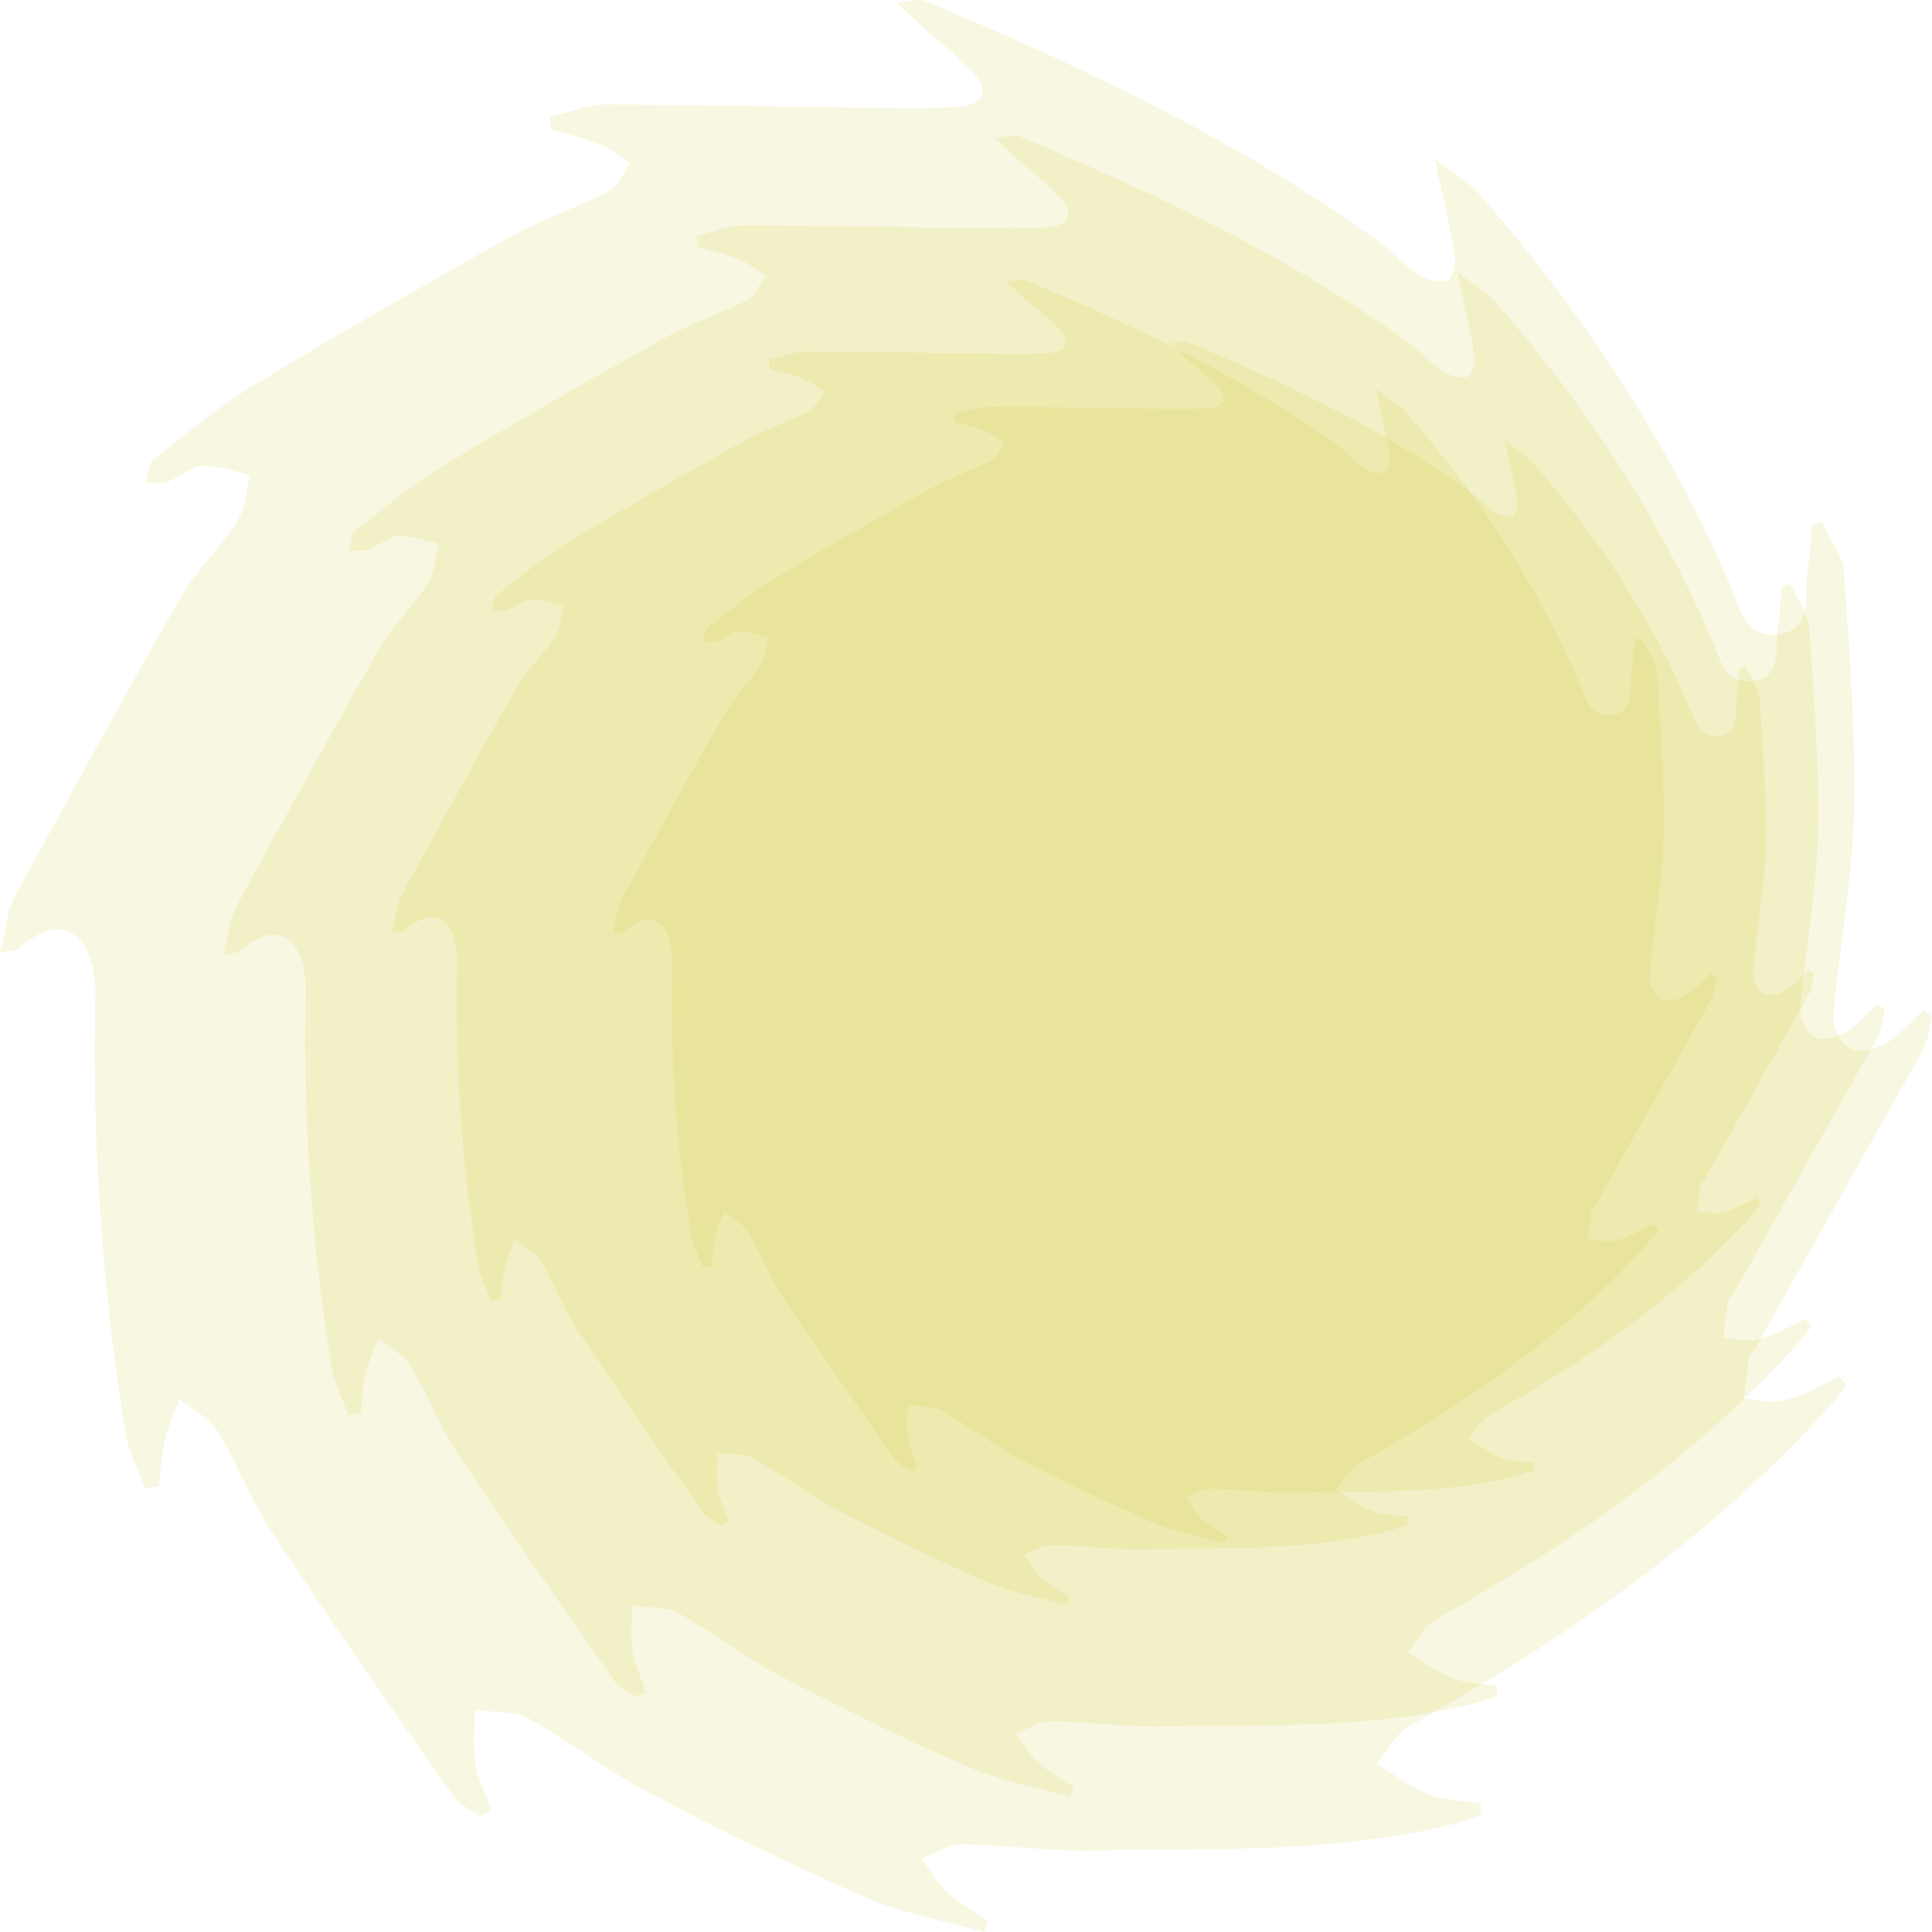
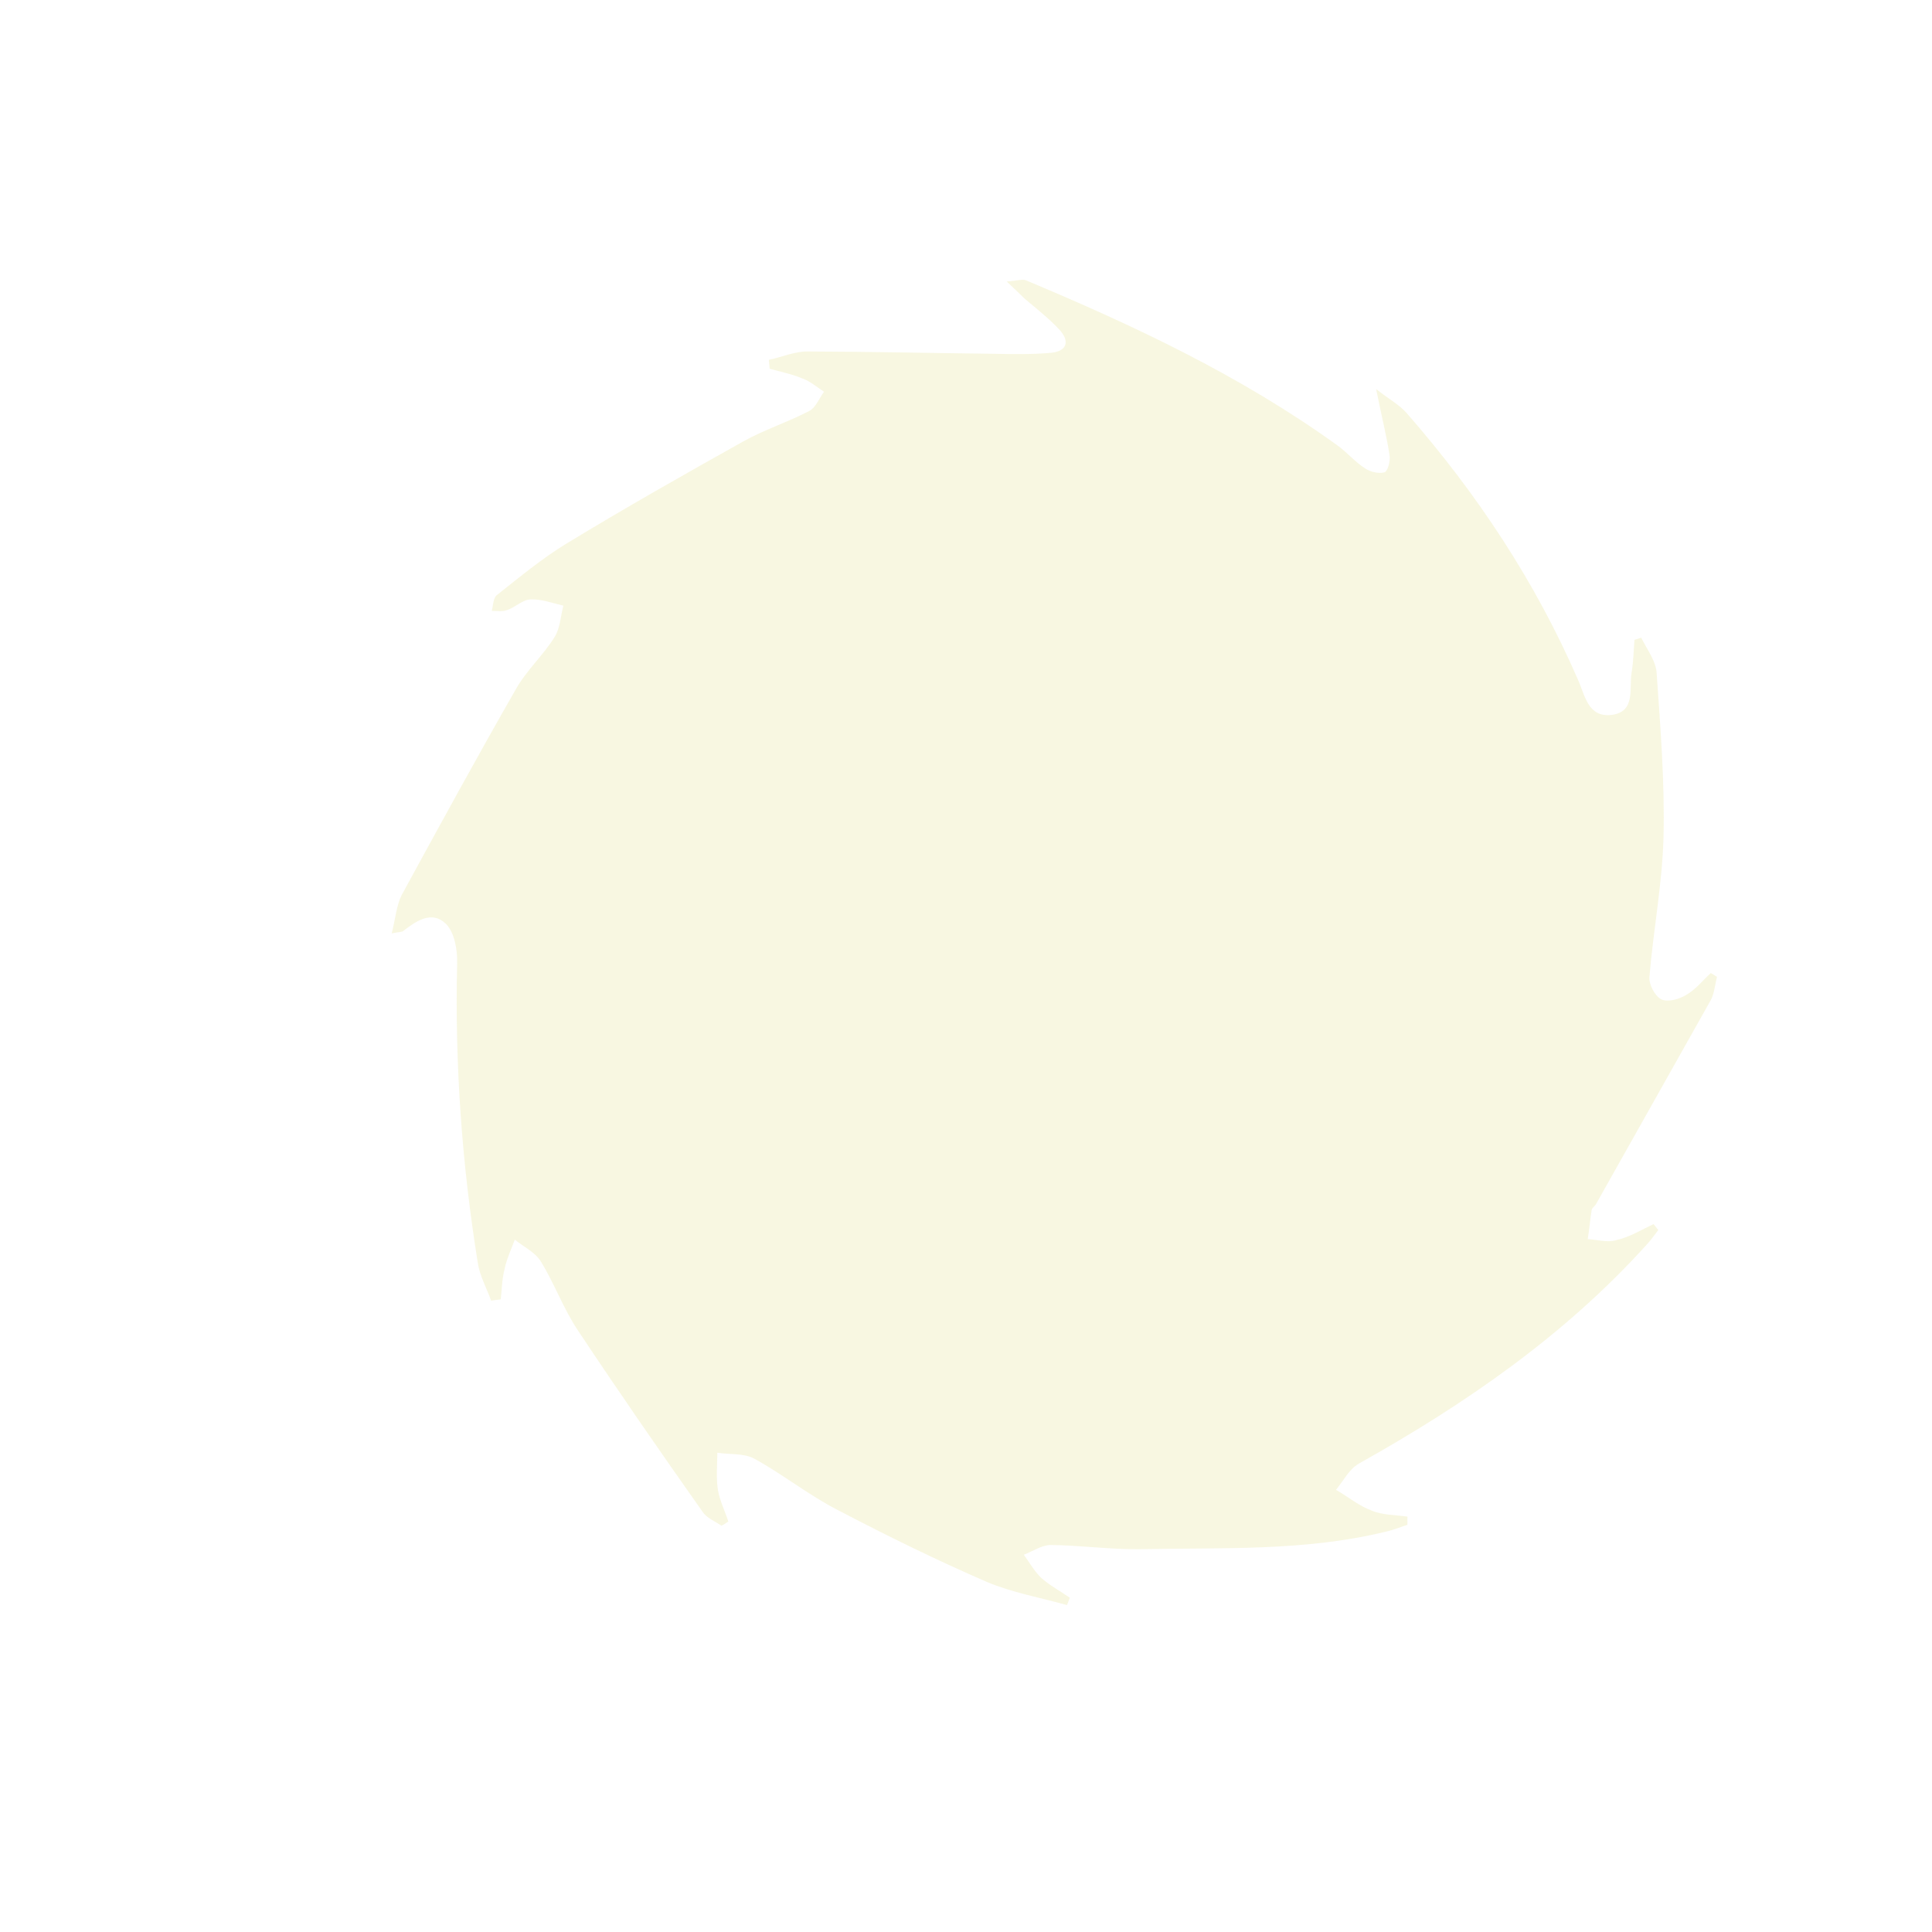
<svg xmlns="http://www.w3.org/2000/svg" width="656" height="656" viewBox="0 0 656 656" fill="none">
-   <path d="M478.7 586.012C473.923 588.688 471.126 594.449 467.411 598.943C473.413 602.396 478.863 606.972 485.171 609.26C490.459 611.507 496.91 611.323 502.789 612.222C502.667 613.693 502.83 615 502.769 616.246C499.115 617.492 495.419 618.963 491.357 619.821C451.528 629.463 410.658 627.482 370.054 628.34C355.458 628.483 340.922 626.399 326.142 626.256C321.794 626.277 317.425 629.341 312.873 631.077C315.71 634.897 318.119 639.371 321.61 642.619C325.754 646.317 330.919 649.034 335.676 652.384C335.125 653.487 334.757 654.897 334.226 656C320.896 652.221 307.198 649.871 294.541 644.519C269.512 633.651 245.28 621.762 221.212 609.157C206.534 601.721 193.672 591.282 179.362 583.458C174.197 580.741 167.338 581.558 161.193 580.578C161.152 586.625 160.519 592.978 161.479 599.066C162.397 604.357 164.929 609.362 166.623 614.632C165.664 615.368 164.459 616.042 163.275 616.716C160.009 614.53 155.844 612.855 153.844 609.77C132.939 580.169 112.341 550.385 92.335 520.293C84.965 509.385 80.576 496.801 73.737 485.79C70.838 481.193 65.143 478.578 60.937 475.105C59.182 479.906 56.936 484.564 55.895 489.548C54.609 494.472 54.507 499.742 53.996 504.645C52.384 504.952 50.832 505.013 49.219 505.319C46.994 499.15 43.524 492.878 42.605 486.566C34.705 437.456 31.214 388.08 32.398 338.5C32.622 331.758 31.071 322.995 26.804 318.766C19.884 312.025 12.085 317.377 5.675 322.361C5.022 322.933 3.532 322.77 0 323.526C1.837 316.478 2.286 309.818 4.961 304.507C23.538 270.452 42.136 236.398 61.386 202.773C66.633 193.416 74.962 185.94 80.699 176.726C83.353 172.436 83.638 166.471 84.965 161.303C79.433 159.995 74.084 157.973 68.654 158.198C64.775 158.361 61.243 162.14 57.059 163.489C54.793 164.367 52.118 163.856 49.546 163.877C50.22 161.303 50.179 157.503 52.098 156.032C63.367 147.125 74.452 137.912 86.598 130.517C115.444 112.969 144.535 96.504 173.85 80.099C184.323 74.236 196.02 70.498 206.677 64.942C209.902 63.328 211.658 58.547 214.005 55.422C210.494 53.175 207.187 50.212 203.431 48.905C198.143 46.658 192.55 45.575 187.079 44.023C186.977 42.47 186.793 41.163 186.691 39.63C193.203 38.2 199.531 35.443 205.921 35.483C236.563 35.586 267.553 36.28 298.134 36.627C307.79 36.832 317.201 36.975 326.632 36.117C334.267 35.259 335.798 30.397 330.409 24.575C325.203 19.059 319.263 14.36 313.404 9.437C311.158 7.292 308.729 4.841 304.401 0.837C309.586 0.53 312.158 -0.491 313.996 0.285C367.665 22.777 420.253 47.475 468.023 81.918C472.759 85.268 476.842 90.212 481.885 93.398C484.498 95.155 488.601 96.054 491.357 95.319C493.031 94.787 494.317 89.864 493.97 87.229C492.48 77.239 489.928 67.434 487.274 54.094C493.848 59.242 498.788 61.877 502.34 65.922C537.188 105.778 566.156 149.495 587.224 198.054C590.633 205.571 592.041 216.807 603.923 215.377C615.865 213.722 612.415 202.405 613.722 194.458C614.599 189.167 614.742 183.652 615.151 178.218C616.294 177.789 617.355 177.584 618.499 177.155C621.316 182.998 625.929 188.84 626.134 194.949C628.032 221.955 630.176 249.023 629.522 276.05C628.89 299.052 624.5 321.769 622.561 344.894C622.112 348.551 625.174 354.455 628.338 356.109C631.482 357.764 637.28 356.109 640.628 354.046C645.425 351.37 648.896 346.814 652.917 343.158C654.04 343.73 655.122 344.526 656 345.037C655.02 348.796 654.694 352.984 653.06 356.293C633.993 390.225 614.987 423.912 595.941 457.823C595.165 458.865 593.96 459.539 593.899 460.765C593.205 465.361 592.756 470.019 592.021 474.84C596.778 475.187 602.024 476.658 606.209 475.33C612.721 473.9 618.519 470.243 624.623 467.424C625.399 468.405 626.154 469.365 626.93 470.346C625.011 472.817 623.316 475.371 621.214 477.557C580.609 522.52 531.39 556.493 478.741 585.951L478.7 586.012Z" fill="#C1B700" fill-opacity="0.12" />
-   <path d="M487.565 549.827C483.458 552.128 481.054 557.081 477.859 560.945C483.019 563.913 487.706 567.848 493.129 569.815C497.675 571.747 503.221 571.589 508.276 572.361C508.171 573.626 508.311 574.75 508.258 575.821C505.117 576.893 501.94 578.157 498.447 578.895C464.204 587.185 429.066 585.481 394.156 586.219C381.607 586.342 369.11 584.55 356.403 584.428C352.664 584.445 348.908 587.08 344.994 588.572C347.434 591.857 349.505 595.703 352.506 598.496C356.069 601.675 360.51 604.011 364.599 606.891C364.125 607.84 363.81 609.052 363.353 610C351.892 606.751 340.115 604.731 329.233 600.129C307.715 590.785 286.881 580.564 266.188 569.727C253.569 563.334 242.511 554.359 230.208 547.632C225.767 545.296 219.87 545.998 214.587 545.155C214.552 550.354 214.007 555.816 214.832 561.05C215.622 565.599 217.799 569.902 219.255 574.434C218.43 575.066 217.395 575.646 216.377 576.225C213.569 574.346 209.988 572.906 208.268 570.254C190.295 544.804 172.586 519.196 155.385 493.325C149.049 483.946 145.276 473.127 139.396 463.661C136.904 459.709 132.007 457.461 128.391 454.475C126.882 458.602 124.951 462.607 124.056 466.892C122.95 471.125 122.863 475.656 122.424 479.872C121.037 480.135 119.703 480.188 118.317 480.451C116.404 475.147 113.42 469.755 112.63 464.328C105.838 422.105 102.836 379.654 103.854 337.027C104.047 331.231 102.713 323.697 99.045 320.061C93.095 314.265 86.391 318.867 80.879 323.152C80.318 323.644 79.036 323.503 76 324.153C77.58 318.094 77.966 312.368 80.265 307.802C96.237 278.523 112.226 249.245 128.777 220.335C133.288 212.291 140.449 205.863 145.381 197.942C147.663 194.253 147.909 189.125 149.049 184.681C144.293 183.557 139.694 181.818 135.026 182.011C131.691 182.152 128.655 185.401 125.056 186.56C123.108 187.316 120.809 186.877 118.597 186.894C119.177 184.681 119.142 181.414 120.791 180.15C130.48 172.492 140.01 164.571 150.453 158.213C175.254 143.126 200.265 128.97 225.469 114.866C234.473 109.825 244.53 106.611 253.691 101.834C256.465 100.446 257.974 96.336 259.992 93.649C256.974 91.717 254.13 89.171 250.901 88.046C246.355 86.114 241.546 85.184 236.842 83.849C236.754 82.514 236.596 81.39 236.509 80.073C242.107 78.843 247.548 76.472 253.042 76.507C279.387 76.595 306.03 77.192 332.322 77.491C340.624 77.666 348.715 77.789 356.824 77.052C363.388 76.314 364.705 72.134 360.071 67.128C355.595 62.386 350.488 58.346 345.451 54.114C343.52 52.27 341.431 50.162 337.71 46.719C342.169 46.456 344.38 45.578 345.96 46.245C392.103 65.583 437.315 86.817 478.386 116.429C482.458 119.31 485.968 123.56 490.303 126.3C492.55 127.81 496.078 128.583 498.447 127.951C499.886 127.494 500.992 123.261 500.694 120.996C499.413 112.407 497.219 103.977 494.937 92.508C500.588 96.934 504.836 99.199 507.89 102.677C537.85 136.943 562.756 174.529 580.869 216.278C583.8 222.741 585.011 232.401 595.226 231.172C605.494 229.749 602.528 220.019 603.651 213.187C604.406 208.638 604.528 203.896 604.879 199.224C605.862 198.855 606.775 198.679 607.758 198.31C610.18 203.334 614.147 208.357 614.322 213.608C615.954 236.827 617.797 260.099 617.236 283.336C616.692 303.112 612.918 322.643 611.251 342.525C610.865 345.669 613.497 350.744 616.218 352.167C618.921 353.59 623.905 352.167 626.784 350.393C630.908 348.092 633.892 344.176 637.35 341.032C638.315 341.524 639.245 342.209 640 342.648C639.158 345.879 638.877 349.48 637.473 352.325C621.079 381.498 604.739 410.461 588.363 439.616C587.697 440.512 586.661 441.091 586.608 442.145C586.012 446.097 585.625 450.101 584.994 454.246C589.083 454.545 593.594 455.81 597.192 454.668C602.791 453.439 607.775 450.295 613.023 447.871C613.69 448.714 614.34 449.539 615.007 450.382C613.357 452.508 611.9 454.703 610.092 456.582C575.182 495.24 532.866 524.448 487.6 549.775L487.565 549.827Z" fill="#C1B700" fill-opacity="0.12" />
  <path d="M461.376 496.99C458.1 498.826 456.181 502.777 453.632 505.86C457.749 508.229 461.489 511.368 465.816 512.937C469.443 514.479 473.868 514.353 477.901 514.969C477.817 515.978 477.929 516.875 477.887 517.73C475.38 518.585 472.846 519.594 470.059 520.182C442.737 526.797 414.702 525.437 386.848 526.026C376.835 526.124 366.864 524.694 356.726 524.596C353.743 524.61 350.746 526.712 347.623 527.904C349.57 530.524 351.222 533.593 353.617 535.821C356.46 538.358 360.003 540.221 363.265 542.52C362.887 543.276 362.635 544.243 362.271 545C353.127 542.408 343.73 540.796 335.048 537.124C317.879 529.669 301.256 521.513 284.746 512.867C274.677 507.766 265.855 500.605 256.038 495.238C252.495 493.374 247.79 493.935 243.574 493.262C243.546 497.41 243.112 501.768 243.771 505.944C244.401 509.574 246.137 513.007 247.3 516.623C246.641 517.127 245.815 517.59 245.003 518.052C242.762 516.553 239.905 515.404 238.533 513.288C224.193 492.982 210.063 472.55 196.339 451.909C191.284 444.425 188.273 435.793 183.582 428.24C181.593 425.087 177.686 423.293 174.802 420.911C173.597 424.204 172.057 427.399 171.343 430.818C170.46 434.195 170.39 437.811 170.04 441.174C168.934 441.384 167.87 441.426 166.763 441.637C165.237 437.405 162.856 433.102 162.226 428.772C156.807 395.084 154.412 361.213 155.224 327.203C155.378 322.578 154.314 316.566 151.387 313.666C146.64 309.041 141.29 312.713 136.893 316.132C136.445 316.524 135.423 316.412 133 316.931C134.26 312.096 134.568 307.528 136.403 303.884C149.146 280.524 161.904 257.163 175.11 234.097C178.709 227.679 184.422 222.55 188.357 216.23C190.178 213.287 190.374 209.195 191.284 205.65C187.489 204.753 183.82 203.366 180.095 203.52C177.434 203.632 175.012 206.224 172.141 207.149C170.586 207.752 168.752 207.401 166.987 207.415C167.449 205.65 167.421 203.043 168.738 202.034C176.468 195.924 184.072 189.604 192.404 184.531C212.192 172.494 232.147 161.199 252.257 149.946C259.441 145.924 267.465 143.36 274.775 139.548C276.988 138.441 278.192 135.162 279.802 133.018C277.394 131.476 275.125 129.445 272.548 128.548C268.921 127.006 265.084 126.263 261.331 125.198C261.261 124.133 261.135 123.237 261.065 122.186C265.533 121.205 269.874 119.313 274.257 119.341C295.277 119.411 316.535 119.887 337.512 120.126C344.136 120.266 350.592 120.364 357.062 119.775C362.299 119.187 363.349 115.851 359.652 111.858C356.081 108.074 352.006 104.851 347.987 101.474C346.447 100.002 344.78 98.321 341.812 95.574C345.369 95.364 347.133 94.663 348.393 95.196C385.21 110.624 421.283 127.567 454.052 151.193C457.301 153.492 460.102 156.883 463.561 159.069C465.354 160.274 468.168 160.891 470.059 160.386C471.207 160.022 472.089 156.645 471.851 154.837C470.829 147.984 469.079 141.258 467.258 132.107C471.767 135.638 475.156 137.446 477.593 140.221C501.498 167.561 521.369 197.55 535.821 230.86C538.16 236.017 539.126 243.724 547.276 242.743C555.468 241.608 553.102 233.845 553.998 228.394C554.6 224.764 554.698 220.981 554.978 217.253C555.762 216.959 556.491 216.819 557.275 216.524C559.207 220.532 562.372 224.54 562.512 228.73C563.815 247.256 565.285 265.824 564.837 284.363C564.403 300.143 561.392 315.726 560.062 331.589C559.754 334.097 561.854 338.147 564.025 339.282C566.181 340.417 570.158 339.282 572.455 337.867C575.746 336.031 578.127 332.906 580.885 330.398C581.656 330.79 582.398 331.337 583 331.687C582.328 334.265 582.104 337.138 580.983 339.408C567.904 362.685 554.866 385.793 541.801 409.055C541.268 409.77 540.442 410.232 540.4 411.073C539.924 414.226 539.616 417.421 539.112 420.729C542.375 420.967 545.974 421.976 548.845 421.065C553.312 420.084 557.289 417.576 561.476 415.642C562.008 416.314 562.526 416.973 563.059 417.646C561.742 419.341 560.58 421.093 559.137 422.592C531.284 453.436 497.52 476.74 461.404 496.948L461.376 496.99Z" fill="#C1B700" fill-opacity="0.12" />
-   <path d="M505.728 480.471C502.757 482.135 501.017 485.718 498.707 488.513C502.44 490.661 505.83 493.507 509.753 494.93C513.041 496.327 517.054 496.213 520.71 496.772C520.634 497.687 520.736 498.5 520.698 499.275C518.425 500.05 516.127 500.965 513.6 501.499C488.829 507.496 463.409 506.263 438.155 506.797C429.077 506.886 420.037 505.59 410.845 505.501C408.14 505.513 405.423 507.419 402.592 508.499C404.357 510.875 405.855 513.658 408.026 515.678C410.603 517.978 413.816 519.667 416.774 521.751C416.431 522.437 416.203 523.314 415.873 524C407.582 521.649 399.062 520.188 391.19 516.86C375.624 510.1 360.552 502.706 345.583 494.866C336.454 490.241 328.455 483.749 319.554 478.883C316.342 477.193 312.076 477.701 308.254 477.091C308.229 480.852 307.835 484.803 308.432 488.59C309.003 491.88 310.578 494.993 311.632 498.271C311.035 498.729 310.286 499.148 309.549 499.567C307.518 498.208 304.928 497.166 303.683 495.247C290.682 476.837 277.871 458.312 265.428 439.597C260.844 432.812 258.114 424.986 253.861 418.137C252.058 415.279 248.516 413.652 245.9 411.492C244.808 414.478 243.411 417.375 242.764 420.475C241.964 423.537 241.901 426.815 241.583 429.865C240.58 430.055 239.615 430.093 238.612 430.284C237.228 426.447 235.07 422.546 234.498 418.62C229.585 388.076 227.413 357.367 228.15 326.53C228.29 322.338 227.325 316.887 224.671 314.257C220.367 310.064 215.517 313.393 211.53 316.493C211.123 316.849 210.197 316.747 208 317.217C209.143 312.834 209.422 308.692 211.085 305.388C222.639 284.208 234.206 263.028 246.179 242.115C249.442 236.296 254.623 231.645 258.191 225.915C259.841 223.247 260.019 219.537 260.844 216.322C257.403 215.509 254.077 214.251 250.699 214.391C248.287 214.493 246.09 216.843 243.488 217.682C242.078 218.228 240.415 217.911 238.815 217.923C239.234 216.322 239.209 213.959 240.402 213.044C247.411 207.505 254.305 201.775 261.86 197.175C279.801 186.261 297.894 176.02 316.126 165.818C322.64 162.171 329.915 159.846 336.543 156.39C338.549 155.387 339.641 152.414 341.101 150.47C338.917 149.072 336.86 147.23 334.524 146.417C331.235 145.019 327.757 144.346 324.354 143.38C324.29 142.414 324.176 141.601 324.113 140.648C328.163 139.759 332.099 138.044 336.073 138.069C355.131 138.133 374.405 138.565 393.425 138.781C399.43 138.908 405.283 138.997 411.149 138.463C415.898 137.929 416.85 134.905 413.498 131.284C410.261 127.854 406.566 124.931 402.922 121.869C401.525 120.535 400.014 119.011 397.322 116.52C400.547 116.33 402.147 115.695 403.29 116.177C436.67 130.166 469.377 145.527 499.088 166.949C502.033 169.032 504.573 172.107 507.709 174.089C509.334 175.182 511.886 175.741 513.6 175.284C514.641 174.953 515.441 171.891 515.225 170.252C514.298 164.039 512.711 157.94 511.061 149.644C515.149 152.846 518.222 154.485 520.431 157C542.104 181.789 560.121 208.979 573.224 239.18C575.345 243.855 576.221 250.843 583.61 249.954C591.038 248.925 588.892 241.886 589.705 236.944C590.251 233.653 590.34 230.222 590.594 226.843C591.305 226.576 591.965 226.449 592.676 226.182C594.428 229.816 597.298 233.45 597.425 237.249C598.605 254.045 599.939 270.88 599.532 287.69C599.139 301.996 596.409 316.125 595.203 330.507C594.923 332.782 596.828 336.453 598.796 337.483C600.751 338.512 604.357 337.483 606.439 336.199C609.423 334.535 611.582 331.702 614.083 329.427C614.781 329.783 615.454 330.279 616 330.596C615.391 332.934 615.187 335.539 614.172 337.597C602.313 358.701 590.492 379.652 578.646 400.743C578.163 401.391 577.414 401.811 577.376 402.573C576.945 405.432 576.665 408.329 576.208 411.327C579.167 411.543 582.43 412.458 585.032 411.632C589.083 410.743 592.689 408.468 596.485 406.715C596.967 407.325 597.437 407.922 597.92 408.532C596.726 410.069 595.672 411.658 594.365 413.017C569.111 440.982 538.499 462.111 505.753 480.433L505.728 480.471Z" fill="#C1B700" fill-opacity="0.12" />
</svg>